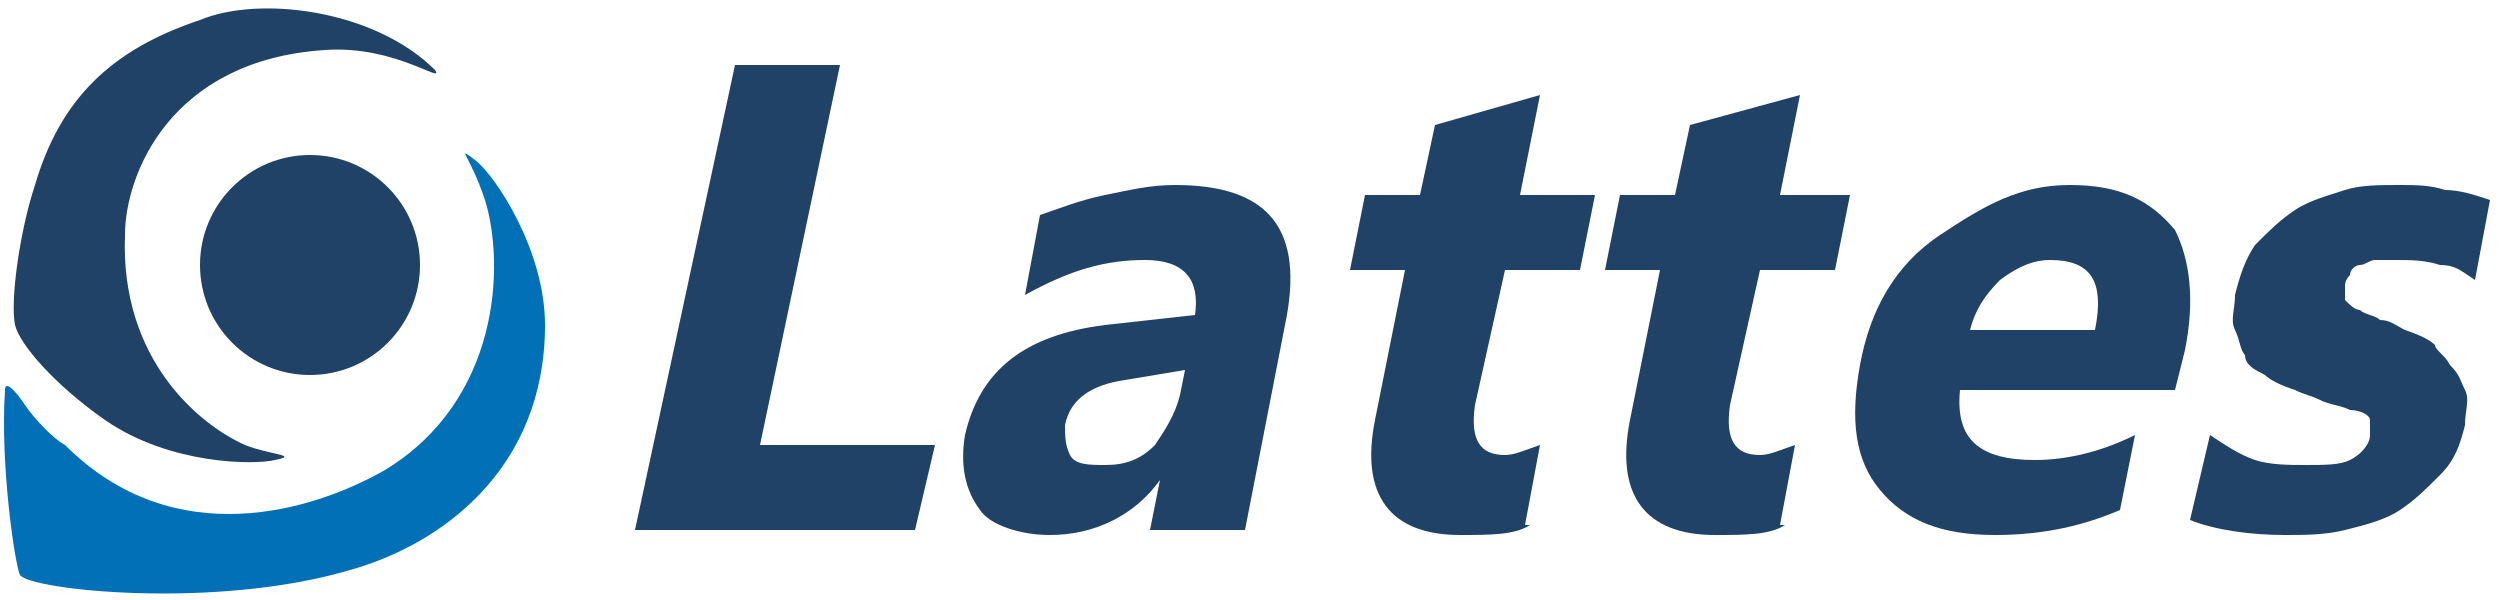
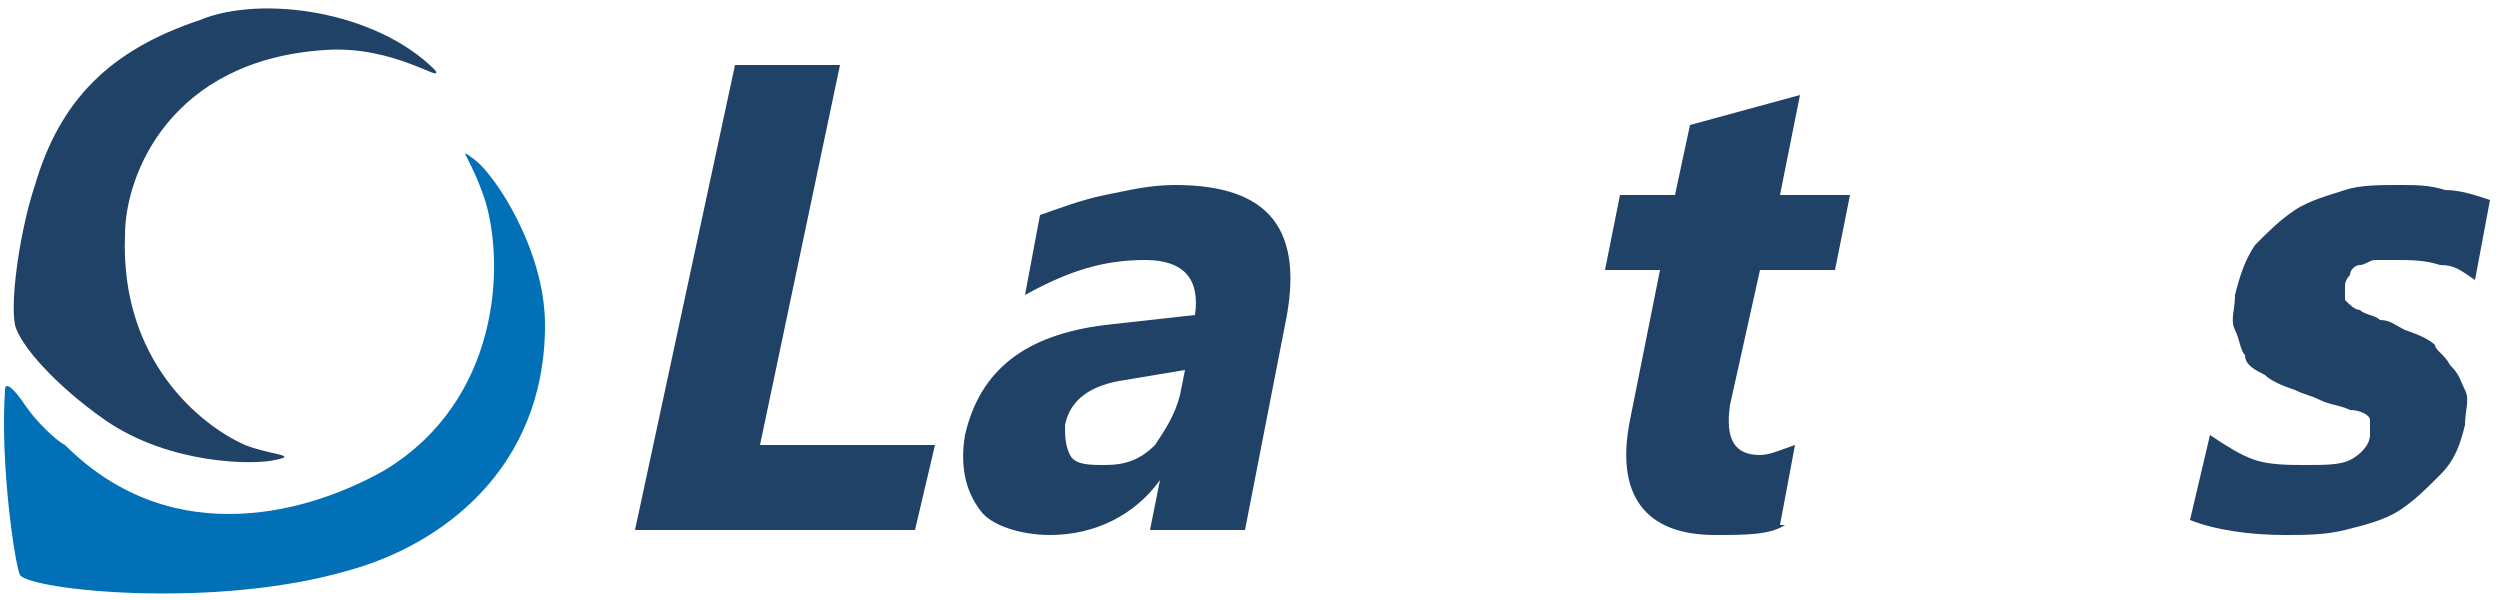
<svg xmlns="http://www.w3.org/2000/svg" version="1.1" id="Camada_1" x="0px" y="0px" viewBox="0 0 50 12" style="enable-background:new 0 0 50 12;" xml:space="preserve">
  <style type="text/css">
	.st0{fill:#0170B7;}
	.st1{fill:#214267;}
</style>
  <g>
    <g>
      <path class="st0" d="M9.5,3.2C9.1,2.9,9.4,3.1,9.7,4c0.4,1.3,0.3,4-2,5.4c-1.4,0.8-4.2,1.7-6.4-0.5C1.1,8.8,0.7,8.4,0.5,8.1    C0.3,7.8,0.1,7.6,0.1,7.8C0,9.3,0.3,11.3,0.4,11.5c0.2,0.3,3.9,0.7,6.6-0.1c1.8-0.5,3.9-2,3.9-4.9C10.9,5,9.9,3.5,9.5,3.2z" />
      <path class="st1" d="M2.1,8.4c1.3,0.9,3,0.9,3.4,0.8C6,9.1,5.4,9.1,4.9,8.9C4,8.5,2.4,7.2,2.5,4.7c0-1.2,0.9-3.5,4-3.7    c1.4-0.1,2.4,0.7,2.2,0.4C7.5,0.2,5.2-0.1,4,0.4C2.2,1,1.2,2,0.7,3.7C0.4,4.6,0.2,6,0.3,6.5C0.4,6.9,1.1,7.7,2.1,8.4z" />
-       <ellipse class="st1" cx="6.2" cy="5.3" rx="2.2" ry="2.2" />
    </g>
    <g>
      <path class="st1" d="M18.3,10.6h-5.6l2-9.3h2.1l-1.6,7.6h3.5L18.3,10.6z" />
      <path class="st1" d="M24.9,10.6H23l0.2-1l0,0c-0.5,0.7-1.3,1.1-2.2,1.1c-0.6,0-1.2-0.2-1.4-0.5c-0.3-0.4-0.4-0.9-0.3-1.5    c0.3-1.3,1.2-2,2.8-2.2l1.8-0.2c0.1-0.7-0.2-1.1-1-1.1c-0.8,0-1.5,0.2-2.4,0.7l0.3-1.6c0.3-0.1,0.8-0.3,1.3-0.4s0.9-0.2,1.4-0.2    c1.9,0,2.6,0.9,2.2,2.8L24.9,10.6z M23.6,7.9l0.1-0.5l-1.2,0.2c-0.7,0.1-1.1,0.4-1.2,0.9c0,0.2,0,0.4,0.1,0.6s0.4,0.2,0.7,0.2    c0.4,0,0.7-0.1,1-0.4C23.3,8.6,23.5,8.3,23.6,7.9z" />
-       <path class="st1" d="M30.6,10.5c-0.3,0.2-0.8,0.2-1.4,0.2c-1.4,0-2-0.8-1.7-2.3l0.6-3H27l0.3-1.5h1.1l0.3-1.4l2.1-0.6l-0.4,2h1.5    l-0.3,1.5h-1.5l-0.6,2.7c-0.1,0.7,0.1,1,0.6,1c0.2,0,0.4-0.1,0.7-0.2l-0.3,1.6H30.6z" />
      <path class="st1" d="M35.7,10.5c-0.3,0.2-0.8,0.2-1.4,0.2c-1.4,0-2-0.8-1.7-2.3l0.6-3h-1.1l0.3-1.5h1.1l0.3-1.4L36,1.9l-0.4,2H37    l-0.3,1.5h-1.5l-0.6,2.7c-0.1,0.7,0.1,1,0.6,1c0.2,0,0.4-0.1,0.7-0.2l-0.3,1.6H35.7z" />
-       <path class="st1" d="M43.5,7.8h-4.3c-0.1,1,0.4,1.4,1.5,1.4c0.7,0,1.4-0.2,2-0.5l-0.3,1.5c-0.7,0.3-1.5,0.5-2.5,0.5    c-1.1,0-1.8-0.3-2.3-0.9c-0.5-0.6-0.6-1.4-0.4-2.5s0.7-2,1.6-2.6s1.6-1,2.6-1S43,4,43.5,4.6C43.8,5.2,43.9,6,43.7,7L43.5,7.8z     M41.9,6.6c0.2-1-0.1-1.4-0.9-1.4c-0.3,0-0.6,0.1-1,0.4c-0.3,0.3-0.5,0.6-0.6,1H41.9z" />
      <path class="st1" d="M43.8,10.4l0.4-1.7c0.3,0.2,0.6,0.4,0.9,0.5s0.7,0.1,1,0.1c0.4,0,0.7,0,0.9-0.1s0.4-0.3,0.4-0.5    c0-0.1,0-0.2,0-0.3s-0.2-0.2-0.4-0.2c-0.2-0.1-0.4-0.1-0.6-0.2c-0.2-0.1-0.3-0.1-0.5-0.2c-0.3-0.1-0.5-0.2-0.6-0.3    c-0.2-0.1-0.4-0.2-0.4-0.4c-0.1-0.1-0.1-0.3-0.2-0.5s0-0.4,0-0.7c0.1-0.4,0.2-0.7,0.4-1c0.3-0.3,0.5-0.5,0.8-0.7s0.7-0.3,1-0.4    c0.3-0.1,0.7-0.1,1.1-0.1c0.3,0,0.6,0,0.9,0.1c0.3,0,0.6,0.1,0.9,0.2l-0.3,1.6c-0.3-0.2-0.4-0.3-0.7-0.3c-0.3-0.1-0.6-0.1-0.9-0.1    c-0.1,0-0.3,0-0.4,0c-0.1,0-0.2,0.1-0.3,0.1s-0.2,0.1-0.2,0.2c-0.1,0.1-0.1,0.2-0.1,0.2c0,0.1,0,0.2,0,0.3    c0.1,0.1,0.2,0.2,0.3,0.2c0.1,0.1,0.3,0.1,0.4,0.2c0.2,0,0.3,0.1,0.5,0.2c0.3,0.1,0.5,0.2,0.6,0.3C48.7,7,48.9,7.1,49,7.3    c0.2,0.2,0.2,0.3,0.3,0.5c0.1,0.2,0,0.4,0,0.7c-0.1,0.4-0.2,0.7-0.5,1s-0.5,0.5-0.8,0.7s-0.7,0.3-1.1,0.4    c-0.4,0.1-0.8,0.1-1.2,0.1C45,10.7,44.3,10.6,43.8,10.4z" />
    </g>
  </g>
</svg>